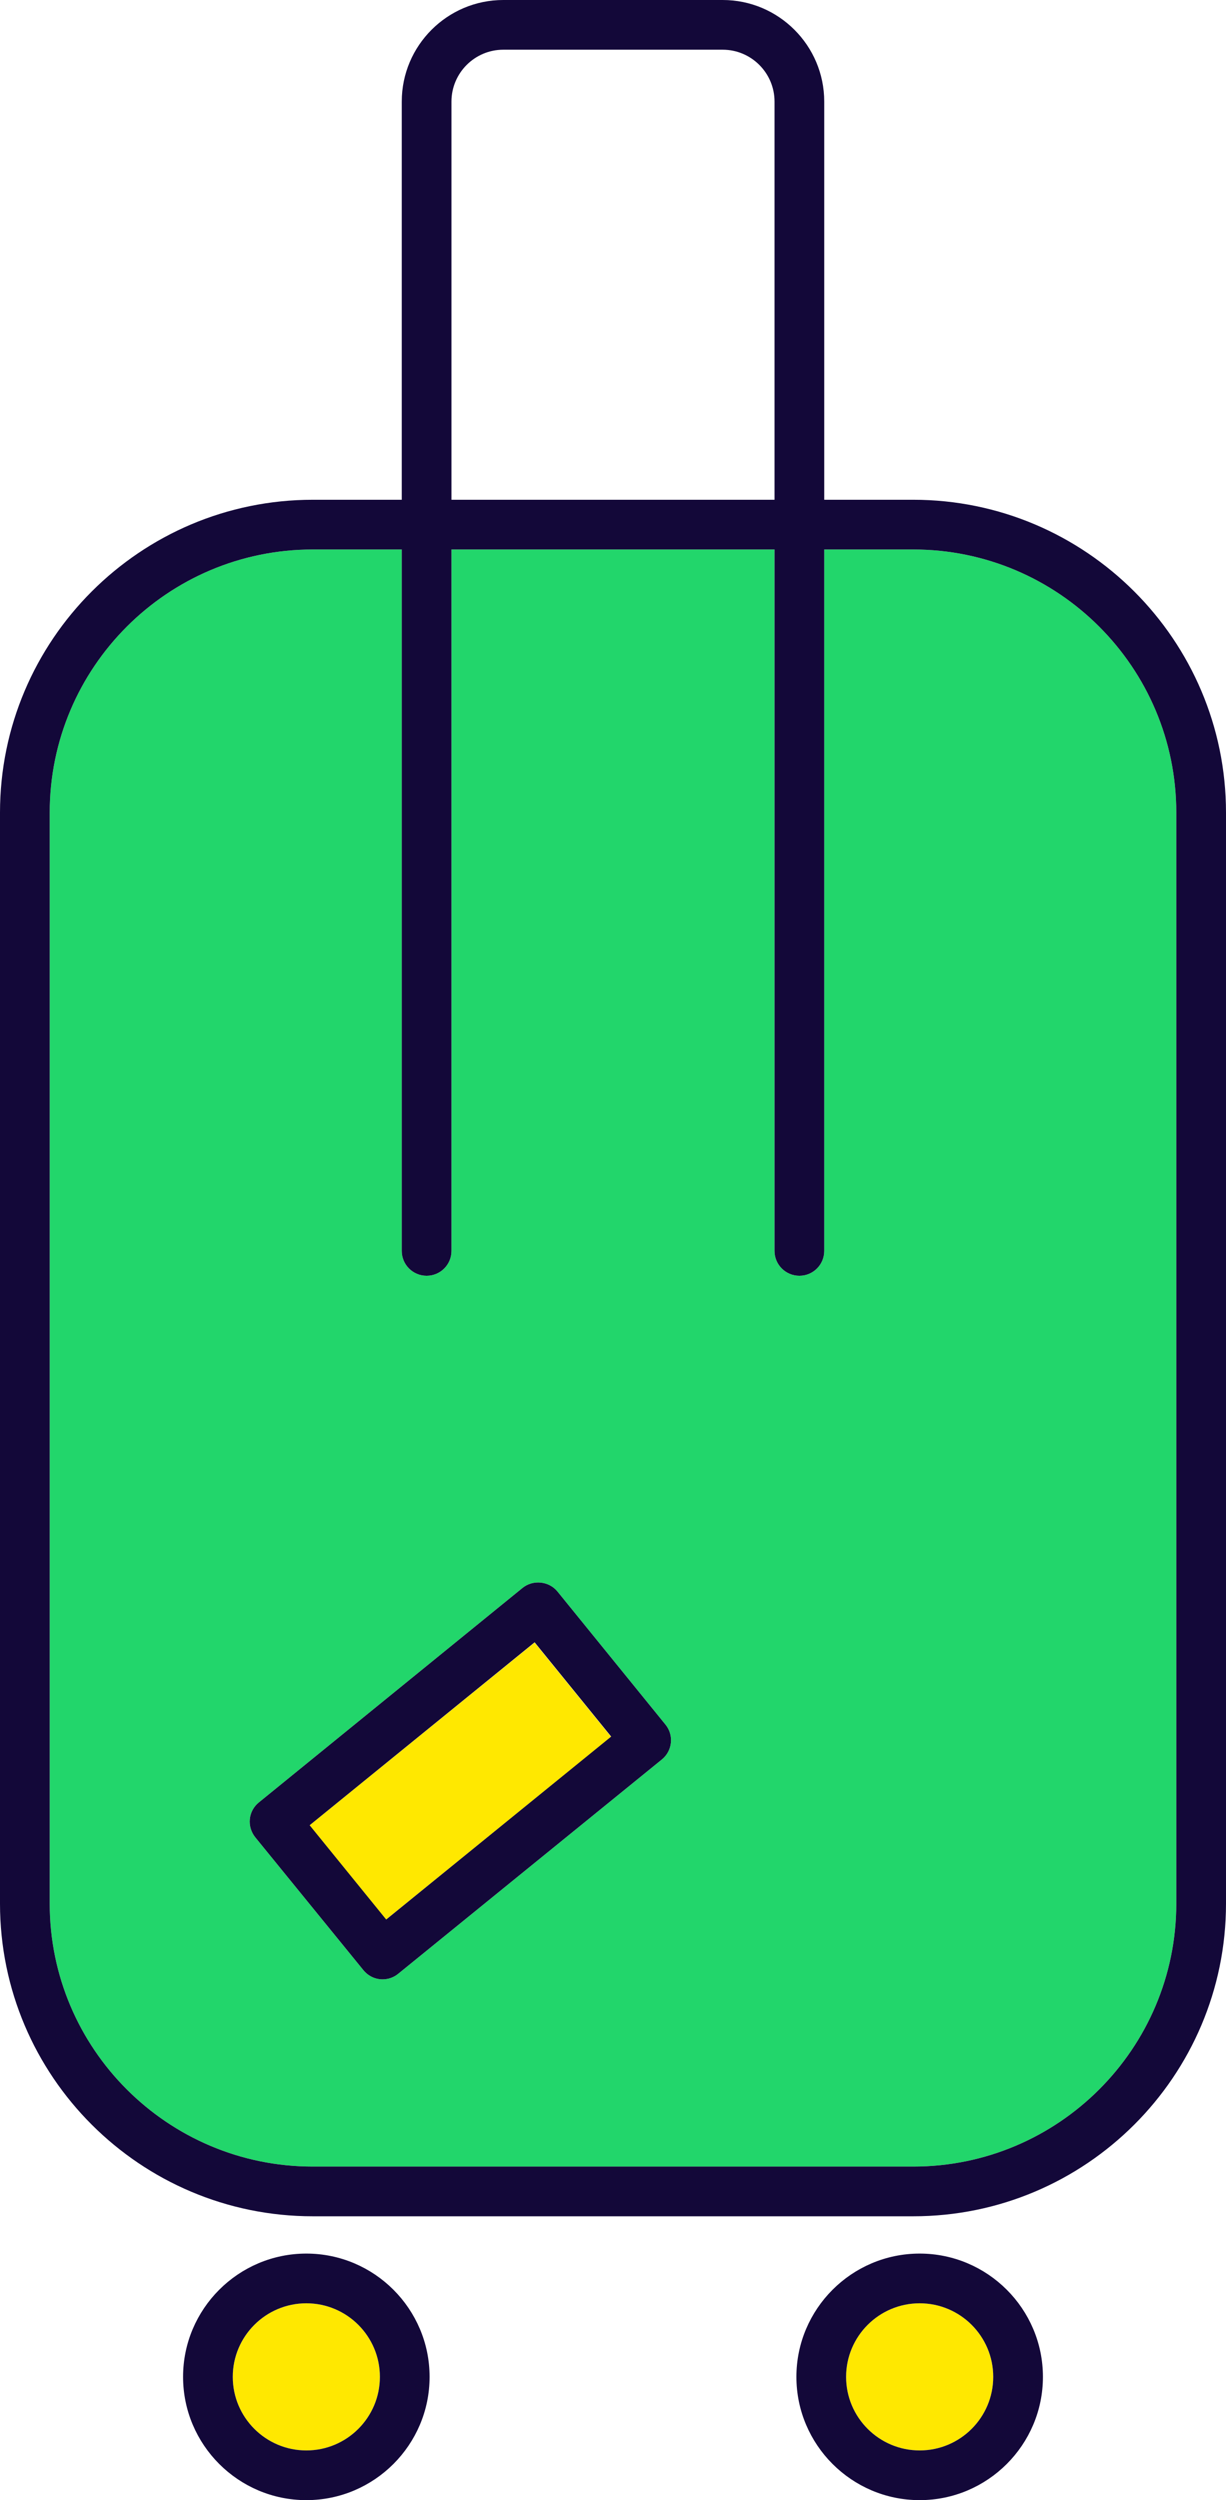
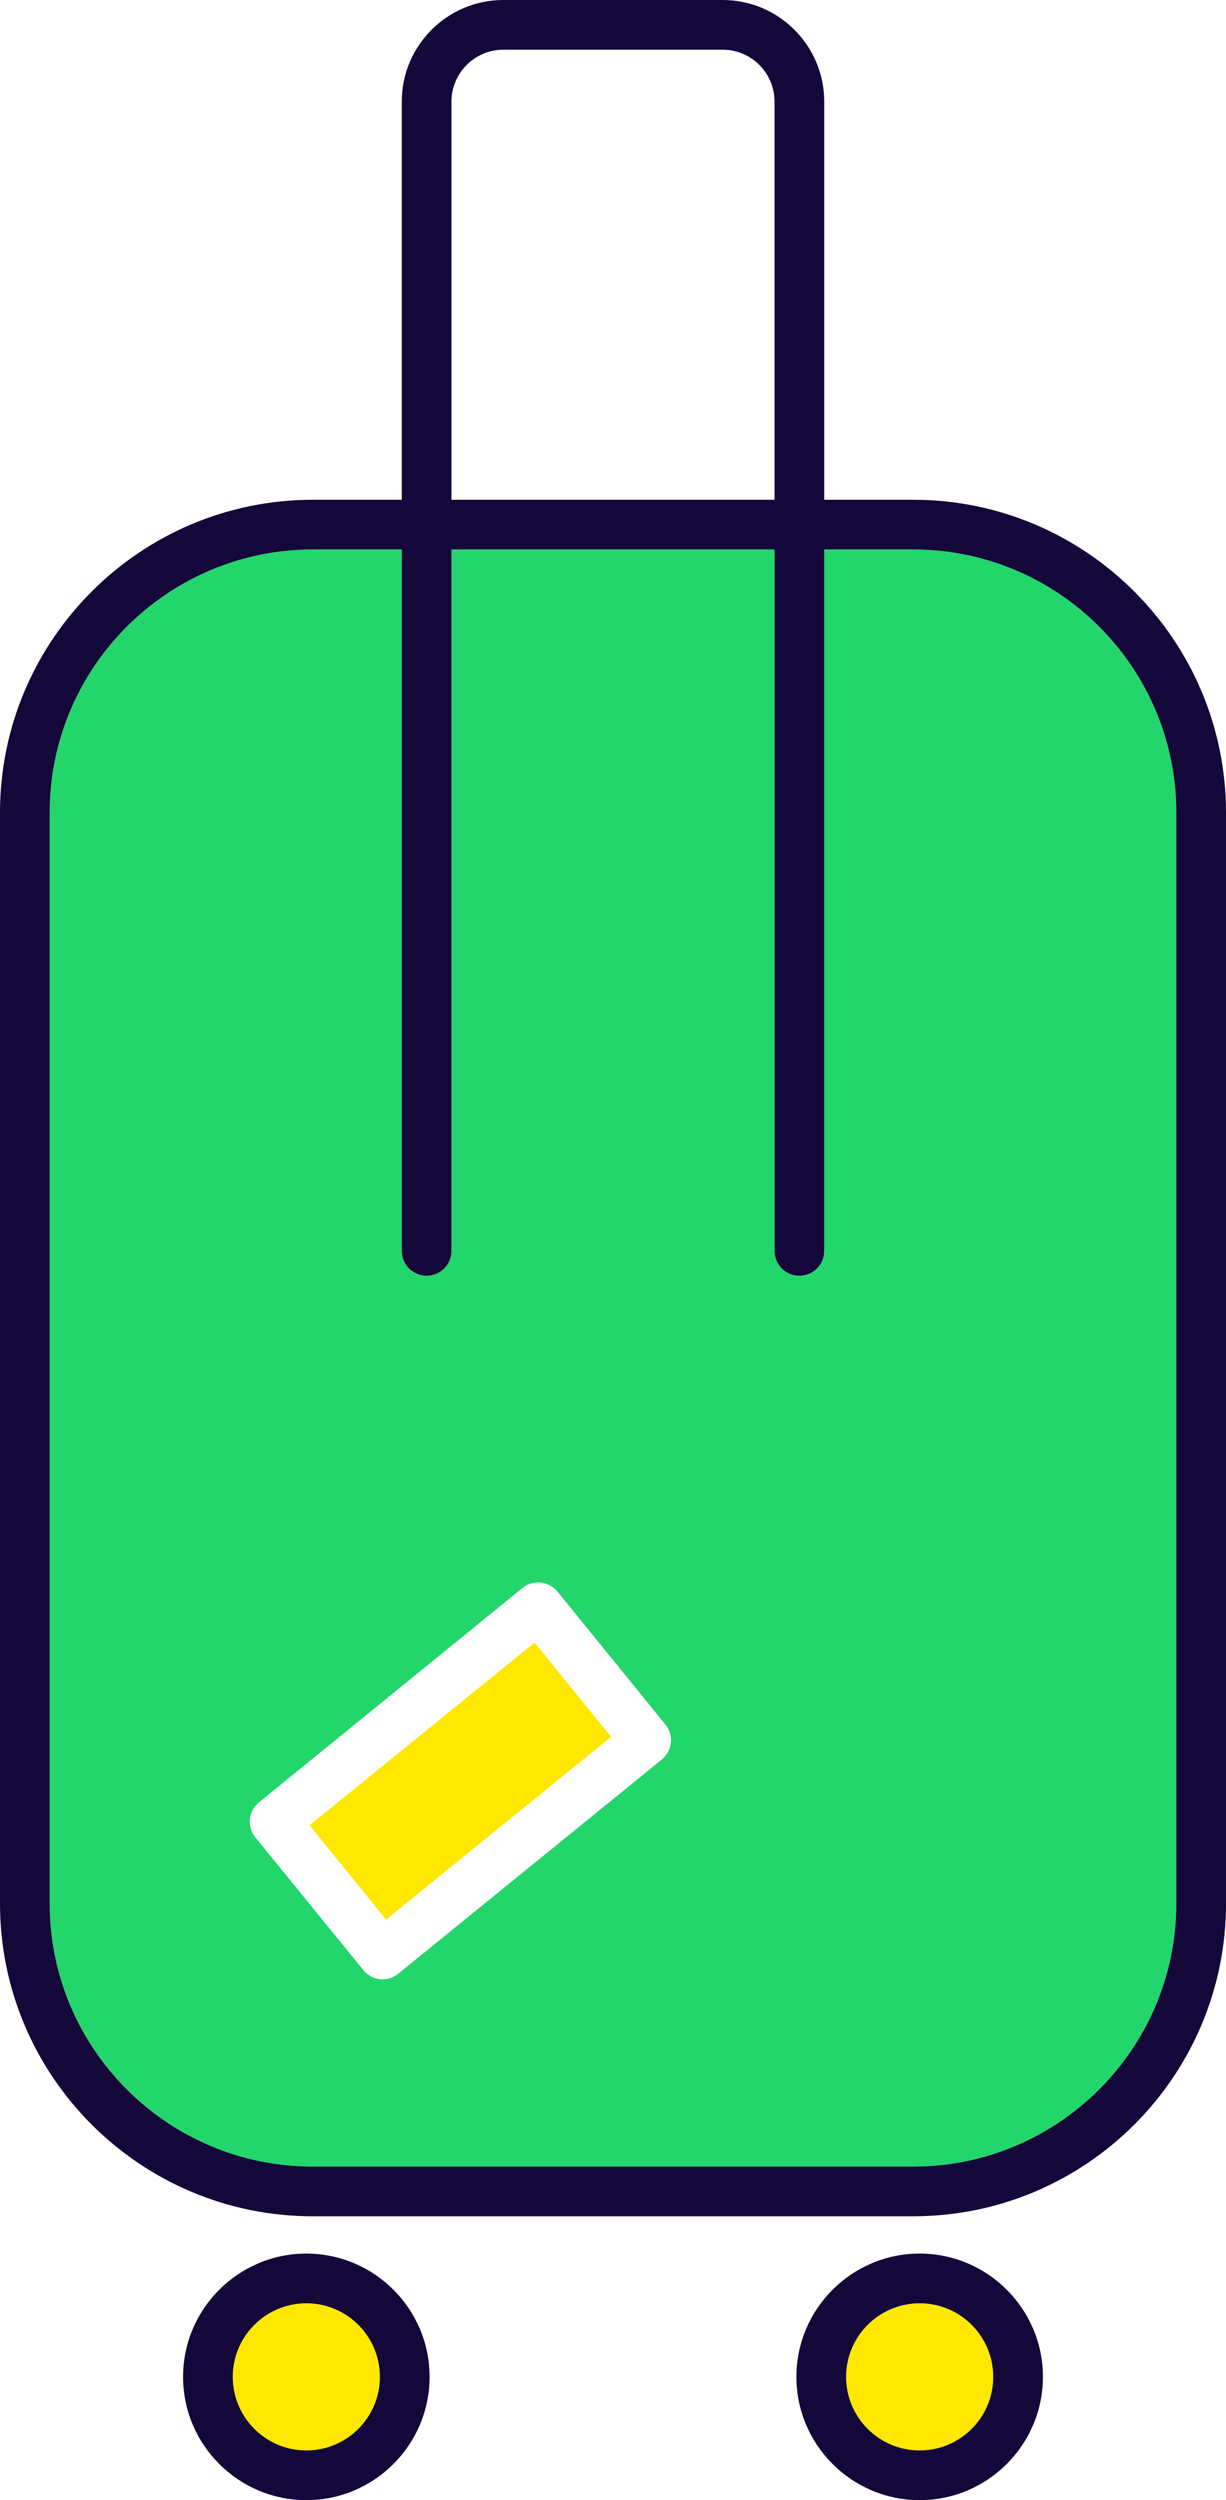
<svg xmlns="http://www.w3.org/2000/svg" id="Layer_1" viewBox="0 0 74 150.88">
  <defs>
    <style>.cls-1{fill:#ffe800;}.cls-2{fill:#130839;}.cls-3{fill:#22d66b;}</style>
  </defs>
  <circle class="cls-1" cx="55.51" cy="143.44" r="4.44" />
  <circle class="cls-1" cx="18.49" cy="143.44" r="4.44" />
  <rect class="cls-1" x="19.04" y="103.81" width="17.5" height="7.33" transform="translate(-61.53 41.56) rotate(-39.07)" />
  <path class="cls-3" d="M71,49.04V114.88c0,8.75-7.12,15.87-15.88,15.87H18.88c-8.76,0-15.88-7.12-15.88-15.87V49.04c0-8.76,7.12-15.88,15.88-15.88h5.37v42.33c0,.83,.67,1.5,1.5,1.5s1.5-.67,1.5-1.5V33.16h19.5v42.33c0,.83,.67,1.5,1.5,1.5s1.5-.67,1.5-1.5V33.16h5.37c8.76,0,15.88,7.12,15.88,15.88Zm-31.05,57.14c.64-.52,.74-1.47,.21-2.11l-6.51-8.02c-.25-.31-.62-.5-1.01-.54-.4-.04-.79,.07-1.1,.32l-15.91,12.94c-.31,.25-.51,.61-.55,1.01-.04,.39,.08,.79,.33,1.1l6.52,8.01c.3,.37,.73,.56,1.16,.56,.34,0,.67-.11,.95-.34l15.91-12.93Z" />
  <path class="cls-2" d="M55.51,136c4.1,0,7.44,3.34,7.44,7.44s-3.34,7.44-7.44,7.44-7.44-3.34-7.44-7.44,3.34-7.44,7.44-7.44Zm4.44,7.44c0-2.45-1.99-4.44-4.44-4.44s-4.44,1.99-4.44,4.44,1.99,4.44,4.44,4.44,4.44-1.99,4.44-4.44Z" />
-   <path class="cls-2" d="M21.93,118.89l-6.52-8.01c-.25-.31-.37-.71-.33-1.1,.04-.4,.24-.76,.55-1.01l15.91-12.94c.31-.25,.7-.36,1.1-.32,.39,.04,.76,.23,1.01,.54l6.51,8.02c.53,.64,.43,1.59-.21,2.11l-15.91,12.93c-.28,.23-.61,.34-.95,.34-.43,0-.86-.19-1.16-.56Zm1.38-3.05l13.58-11.04-4.62-5.69-13.58,11.04,4.62,5.69Z" />
  <path class="cls-2" d="M22.93,143.44c0-2.45-1.99-4.44-4.44-4.44s-4.44,1.99-4.44,4.44,1.99,4.44,4.44,4.44,4.44-1.99,4.44-4.44Zm-4.44,7.44c-4.1,0-7.44-3.34-7.44-7.44s3.34-7.44,7.44-7.44,7.44,3.34,7.44,7.44-3.34,7.44-7.44,7.44Z" />
  <path class="cls-2" d="M46.75,30.16V6.13c0-1.72-1.4-3.13-3.13-3.13h-13.24c-1.73,0-3.13,1.41-3.13,3.13V30.16h19.5Zm27.25,84.72c0,10.41-8.47,18.87-18.88,18.87H18.88c-10.41,0-18.88-8.46-18.88-18.87V49.04c0-10.41,8.47-18.88,18.88-18.88h5.37V6.13c0-3.38,2.75-6.13,6.13-6.13h13.24c3.38,0,6.13,2.75,6.13,6.13V30.16h5.37c10.41,0,18.88,8.47,18.88,18.88V114.88Zm-18.88,15.87c8.76,0,15.88-7.12,15.88-15.87V49.04c0-8.76-7.12-15.88-15.88-15.88h-5.37v42.33c0,.83-.67,1.5-1.5,1.5s-1.5-.67-1.5-1.5V33.16H27.25v42.33c0,.83-.67,1.5-1.5,1.5s-1.5-.67-1.5-1.5V33.16h-5.37c-8.76,0-15.88,7.12-15.88,15.88V114.88c0,8.75,7.12,15.87,15.88,15.87H55.12Z" />
</svg>